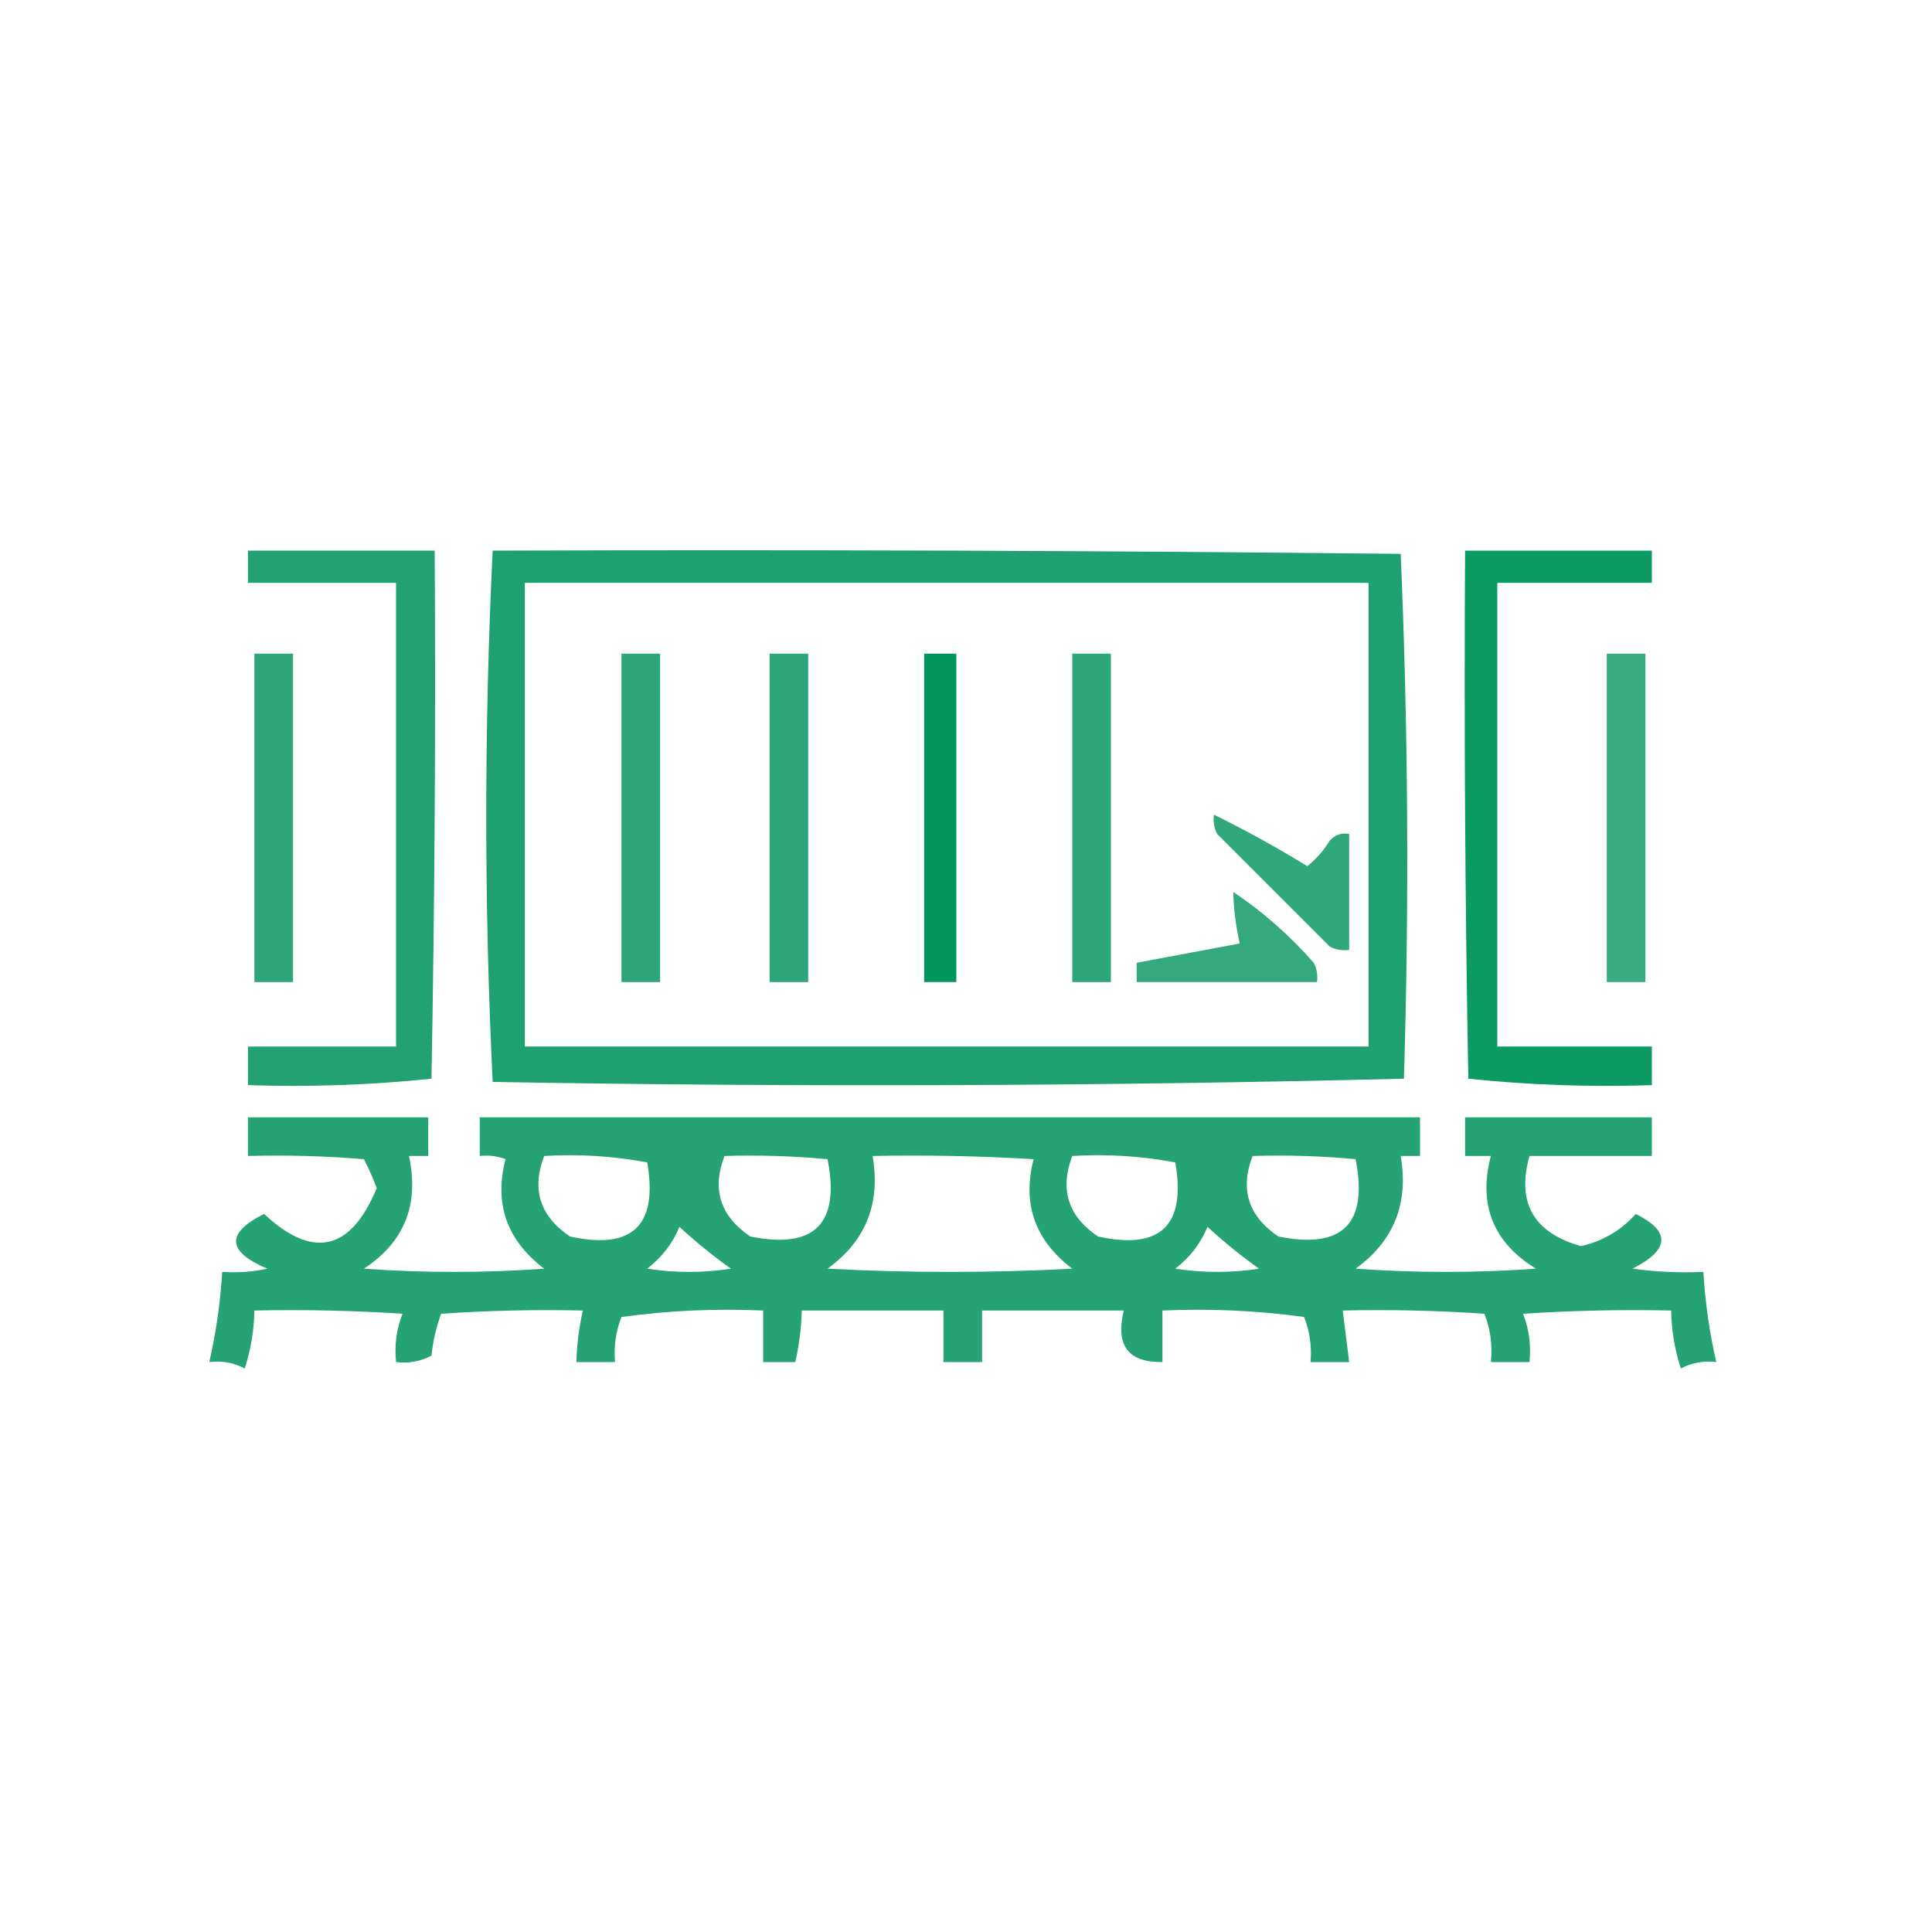
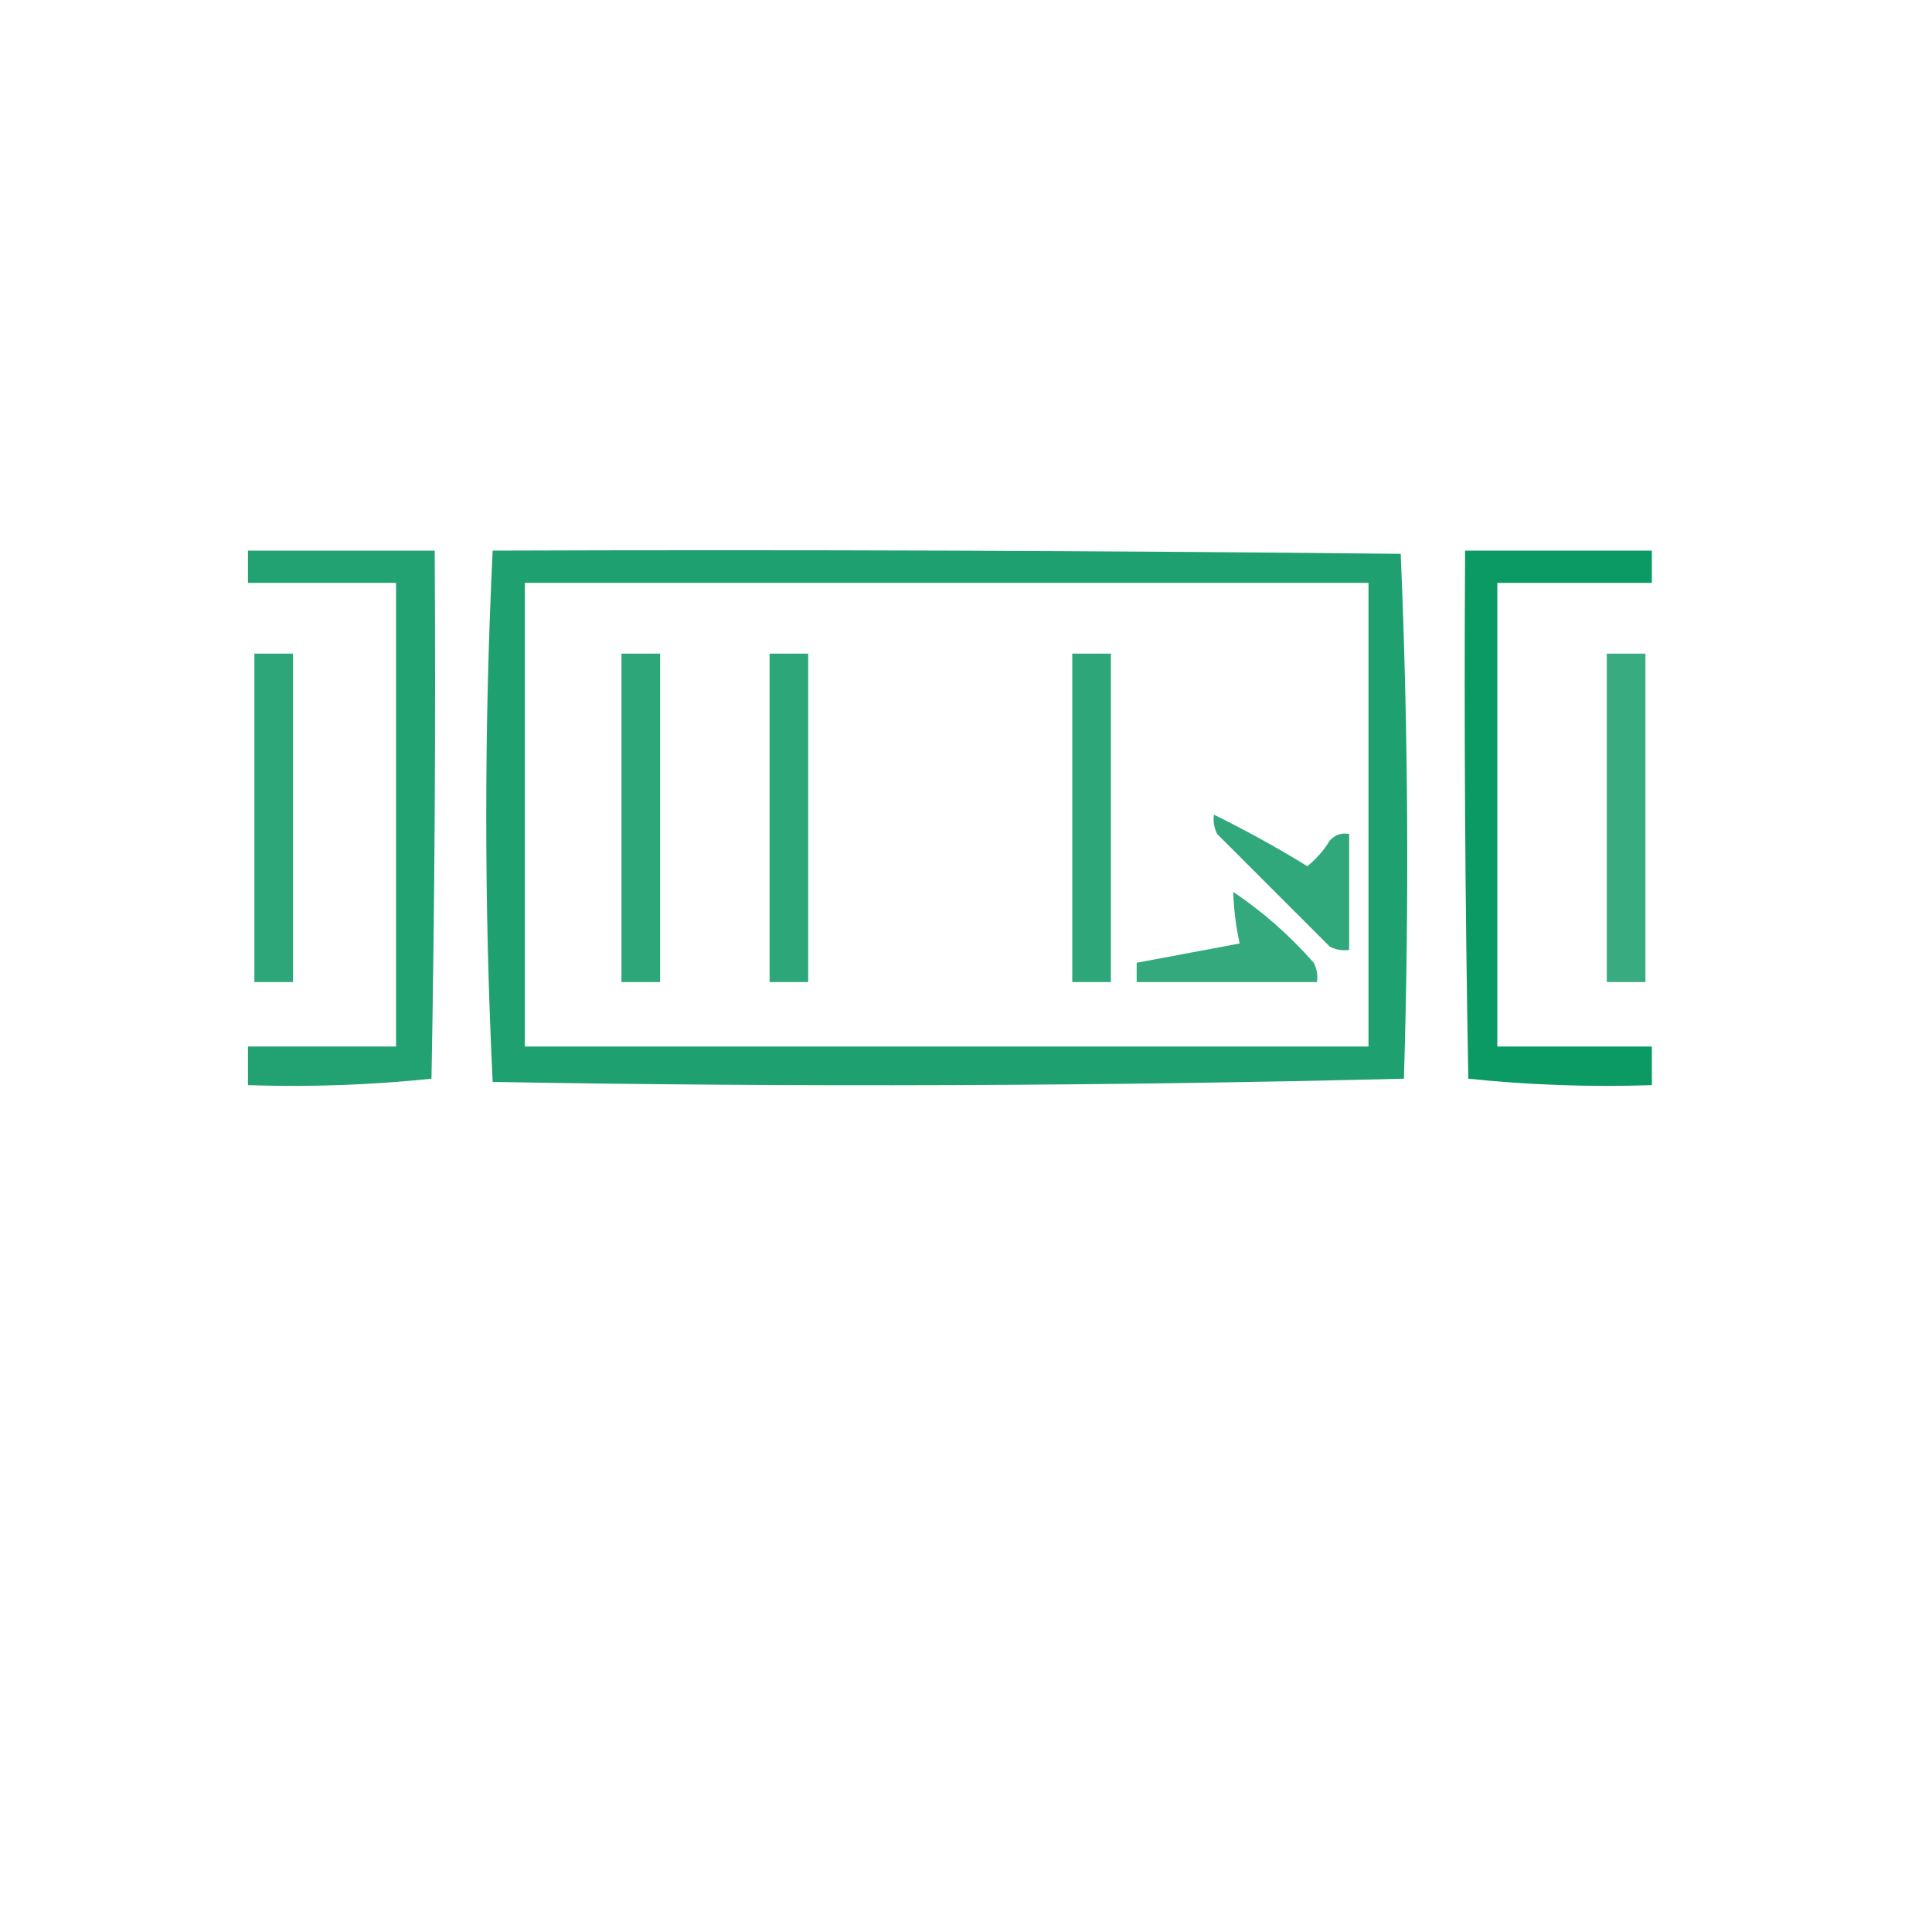
<svg xmlns="http://www.w3.org/2000/svg" version="1.1" width="300px" height="300px" style="shape-rendering:geometricPrecision; text-rendering:geometricPrecision; image-rendering:optimizeQuality; fill-rule:evenodd; clip-rule:evenodd">
  <g>
    <path style="opacity:0.864" fill="#00945d" d="M 38.5,85.5 C 48.167,85.5 57.833,85.5 67.5,85.5C 67.667,112.835 67.5,140.169 67,167.5C 57.583,168.485 48.083,168.818 38.5,168.5C 38.5,166.5 38.5,164.5 38.5,162.5C 46.167,162.5 53.833,162.5 61.5,162.5C 61.5,138.5 61.5,114.5 61.5,90.5C 53.833,90.5 46.167,90.5 38.5,90.5C 38.5,88.833 38.5,87.167 38.5,85.5 Z" />
  </g>
  <g>
    <path style="opacity:0.88" fill="#00945d" d="M 76.5,85.5 C 123.501,85.333 170.501,85.5 217.5,86C 218.661,113.095 218.828,140.261 218,167.5C 170.904,168.664 123.737,168.83 76.5,168C 75.171,140.5 75.171,113 76.5,85.5 Z M 81.5,90.5 C 125.167,90.5 168.833,90.5 212.5,90.5C 212.5,114.5 212.5,138.5 212.5,162.5C 168.833,162.5 125.167,162.5 81.5,162.5C 81.5,138.5 81.5,114.5 81.5,90.5 Z" />
  </g>
  <g>
    <path style="opacity:0.956" fill="#00945d" d="M 227.5,85.5 C 237.167,85.5 246.833,85.5 256.5,85.5C 256.5,87.167 256.5,88.833 256.5,90.5C 248.5,90.5 240.5,90.5 232.5,90.5C 232.5,114.5 232.5,138.5 232.5,162.5C 240.5,162.5 248.5,162.5 256.5,162.5C 256.5,164.5 256.5,166.5 256.5,168.5C 246.917,168.818 237.417,168.485 228,167.5C 227.5,140.169 227.333,112.835 227.5,85.5 Z" />
  </g>
  <g>
    <path style="opacity:0.821" fill="#00945d" d="M 39.5,101.5 C 41.5,101.5 43.5,101.5 45.5,101.5C 45.5,118.5 45.5,135.5 45.5,152.5C 43.5,152.5 41.5,152.5 39.5,152.5C 39.5,135.5 39.5,118.5 39.5,101.5 Z" />
  </g>
  <g>
    <path style="opacity:0.821" fill="#00945d" d="M 96.5,101.5 C 98.5,101.5 100.5,101.5 102.5,101.5C 102.5,118.5 102.5,135.5 102.5,152.5C 100.5,152.5 98.5,152.5 96.5,152.5C 96.5,135.5 96.5,118.5 96.5,101.5 Z" />
  </g>
  <g>
    <path style="opacity:0.822" fill="#00945d" d="M 119.5,101.5 C 121.5,101.5 123.5,101.5 125.5,101.5C 125.5,118.5 125.5,135.5 125.5,152.5C 123.5,152.5 121.5,152.5 119.5,152.5C 119.5,135.5 119.5,118.5 119.5,101.5 Z" />
  </g>
  <g>
-     <path style="opacity:0.985" fill="#00945d" d="M 143.5,101.5 C 145.167,101.5 146.833,101.5 148.5,101.5C 148.5,118.5 148.5,135.5 148.5,152.5C 146.833,152.5 145.167,152.5 143.5,152.5C 143.5,135.5 143.5,118.5 143.5,101.5 Z" />
-   </g>
+     </g>
  <g>
    <path style="opacity:0.822" fill="#00945d" d="M 166.5,101.5 C 168.5,101.5 170.5,101.5 172.5,101.5C 172.5,118.5 172.5,135.5 172.5,152.5C 170.5,152.5 168.5,152.5 166.5,152.5C 166.5,135.5 166.5,118.5 166.5,101.5 Z" />
  </g>
  <g>
    <path style="opacity:0.781" fill="#00945d" d="M 249.5,101.5 C 251.5,101.5 253.5,101.5 255.5,101.5C 255.5,118.5 255.5,135.5 255.5,152.5C 253.5,152.5 251.5,152.5 249.5,152.5C 249.5,135.5 249.5,118.5 249.5,101.5 Z" />
  </g>
  <g>
    <path style="opacity:0.806" fill="#00945d" d="M 188.5,126.5 C 193.436,128.926 198.27,131.593 203,134.5C 204.394,133.387 205.561,132.053 206.5,130.5C 207.325,129.614 208.325,129.281 209.5,129.5C 209.5,135.5 209.5,141.5 209.5,147.5C 208.448,147.649 207.448,147.483 206.5,147C 200.667,141.167 194.833,135.333 189,129.5C 188.517,128.552 188.351,127.552 188.5,126.5 Z" />
  </g>
  <g>
    <path style="opacity:0.797" fill="#00945d" d="M 191.5,138.5 C 196.072,141.563 200.239,145.23 204,149.5C 204.483,150.448 204.649,151.448 204.5,152.5C 195.167,152.5 185.833,152.5 176.5,152.5C 176.5,151.5 176.5,150.5 176.5,149.5C 181.835,148.5 187.168,147.5 192.5,146.5C 191.908,143.873 191.575,141.206 191.5,138.5 Z" />
  </g>
  <g>
-     <path style="opacity:0.852" fill="#00945d" d="M 38.5,173.5 C 47.833,173.5 57.167,173.5 66.5,173.5C 66.5,175.5 66.5,177.5 66.5,179.5C 65.5,179.5 64.5,179.5 63.5,179.5C 65.136,187.045 62.803,192.878 56.5,197C 65.833,197.667 75.167,197.667 84.5,197C 78.696,192.586 76.696,186.919 78.5,180C 77.207,179.51 75.873,179.343 74.5,179.5C 74.5,177.5 74.5,175.5 74.5,173.5C 123.167,173.5 171.833,173.5 220.5,173.5C 220.5,175.5 220.5,177.5 220.5,179.5C 219.5,179.5 218.5,179.5 217.5,179.5C 218.769,186.876 216.435,192.709 210.5,197C 219.833,197.667 229.167,197.667 238.5,197C 231.852,192.917 229.519,187.084 231.5,179.5C 230.167,179.5 228.833,179.5 227.5,179.5C 227.5,177.5 227.5,175.5 227.5,173.5C 237.167,173.5 246.833,173.5 256.5,173.5C 256.5,175.5 256.5,177.5 256.5,179.5C 250.167,179.5 243.833,179.5 237.5,179.5C 235.465,186.757 238.132,191.423 245.5,193.5C 248.877,192.729 251.711,191.062 254,188.5C 259.461,191.218 259.294,194.052 253.5,197C 257.152,197.499 260.818,197.665 264.5,197.5C 264.779,202.227 265.446,206.893 266.5,211.5C 264.533,211.261 262.699,211.594 261,212.5C 260.047,209.568 259.547,206.568 259.5,203.5C 251.826,203.334 244.159,203.5 236.5,204C 237.435,206.381 237.768,208.881 237.5,211.5C 235.5,211.5 233.5,211.5 231.5,211.5C 231.768,208.881 231.435,206.381 230.5,204C 223.174,203.5 215.841,203.334 208.5,203.5C 208.833,206.167 209.167,208.833 209.5,211.5C 207.5,211.5 205.5,211.5 203.5,211.5C 203.708,209.08 203.374,206.747 202.5,204.5C 195.197,203.503 187.863,203.169 180.5,203.5C 180.5,206.167 180.5,208.833 180.5,211.5C 175.18,211.574 173.18,208.907 174.5,203.5C 167.167,203.5 159.833,203.5 152.5,203.5C 152.5,206.167 152.5,208.833 152.5,211.5C 150.5,211.5 148.5,211.5 146.5,211.5C 146.5,208.833 146.5,206.167 146.5,203.5C 139.167,203.5 131.833,203.5 124.5,203.5C 124.425,206.206 124.092,208.873 123.5,211.5C 121.833,211.5 120.167,211.5 118.5,211.5C 118.5,208.833 118.5,206.167 118.5,203.5C 111.137,203.169 103.803,203.503 96.5,204.5C 95.626,206.747 95.292,209.08 95.5,211.5C 93.5,211.5 91.5,211.5 89.5,211.5C 89.575,208.794 89.908,206.127 90.5,203.5C 83.159,203.334 75.826,203.5 68.5,204C 67.736,206.069 67.236,208.236 67,210.5C 65.3,211.406 63.467,211.739 61.5,211.5C 61.232,208.881 61.565,206.381 62.5,204C 54.841,203.5 47.174,203.334 39.5,203.5C 39.453,206.568 38.953,209.568 38,212.5C 36.3,211.594 34.467,211.261 32.5,211.5C 33.554,206.893 34.221,202.227 34.5,197.5C 36.857,197.663 39.19,197.497 41.5,197C 35.214,194.318 35.047,191.484 41,188.5C 48.609,195.582 54.443,194.249 58.5,184.5C 57.926,182.941 57.26,181.441 56.5,180C 50.509,179.501 44.509,179.334 38.5,179.5C 38.5,177.5 38.5,175.5 38.5,173.5 Z M 84.5,179.5 C 89.875,179.172 95.208,179.505 100.5,180.5C 102.198,190.302 98.198,194.136 88.5,192C 83.84,188.848 82.507,184.681 84.5,179.5 Z M 112.5,179.5 C 117.844,179.334 123.177,179.501 128.5,180C 130.476,190.024 126.476,194.024 116.5,192C 111.84,188.848 110.507,184.681 112.5,179.5 Z M 135.5,179.5 C 143.84,179.334 152.173,179.5 160.5,180C 158.696,186.919 160.696,192.586 166.5,197C 153.833,197.667 141.167,197.667 128.5,197C 134.435,192.709 136.769,186.876 135.5,179.5 Z M 166.5,179.5 C 171.875,179.172 177.208,179.505 182.5,180.5C 184.198,190.302 180.198,194.136 170.5,192C 165.859,188.887 164.526,184.72 166.5,179.5 Z M 194.5,179.5 C 199.844,179.334 205.177,179.501 210.5,180C 212.476,190.024 208.476,194.024 198.5,192C 193.84,188.848 192.507,184.681 194.5,179.5 Z M 105.5,190.5 C 107.959,192.779 110.626,194.946 113.5,197C 109.167,197.667 104.833,197.667 100.5,197C 102.79,195.223 104.457,193.056 105.5,190.5 Z M 187.5,190.5 C 189.959,192.779 192.626,194.946 195.5,197C 191.167,197.667 186.833,197.667 182.5,197C 184.79,195.223 186.457,193.056 187.5,190.5 Z" />
-   </g>
+     </g>
</svg>